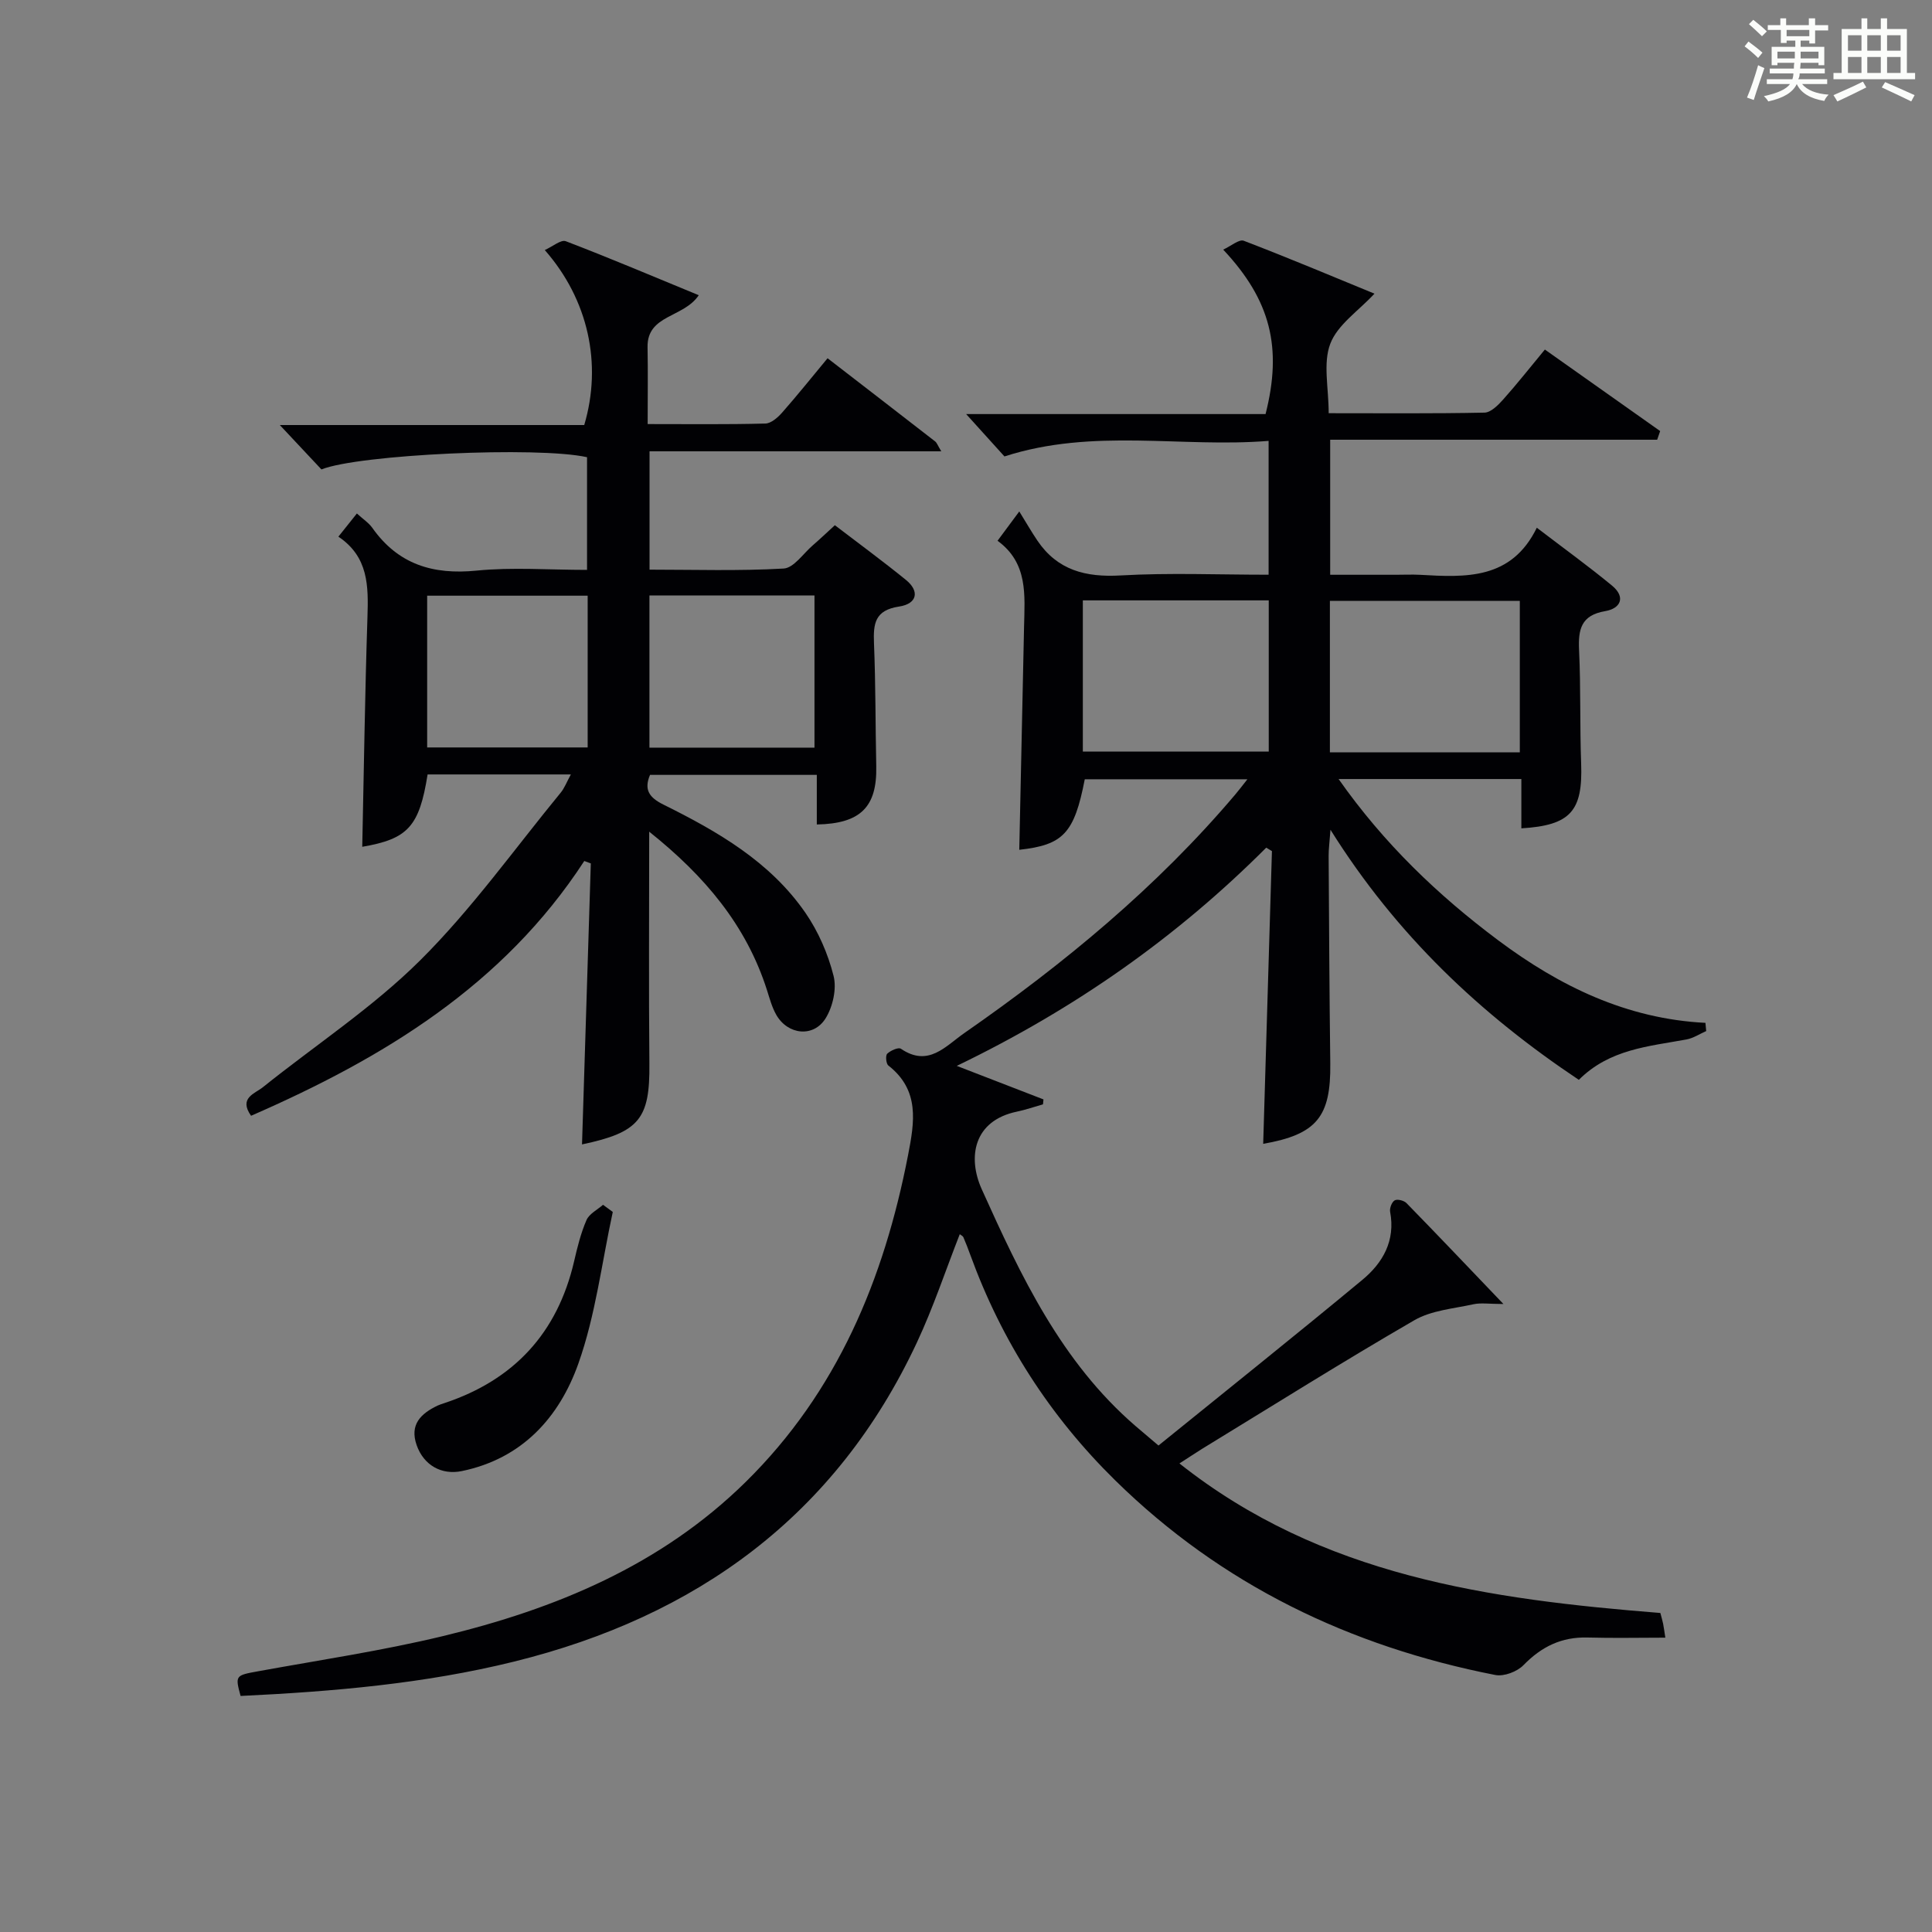
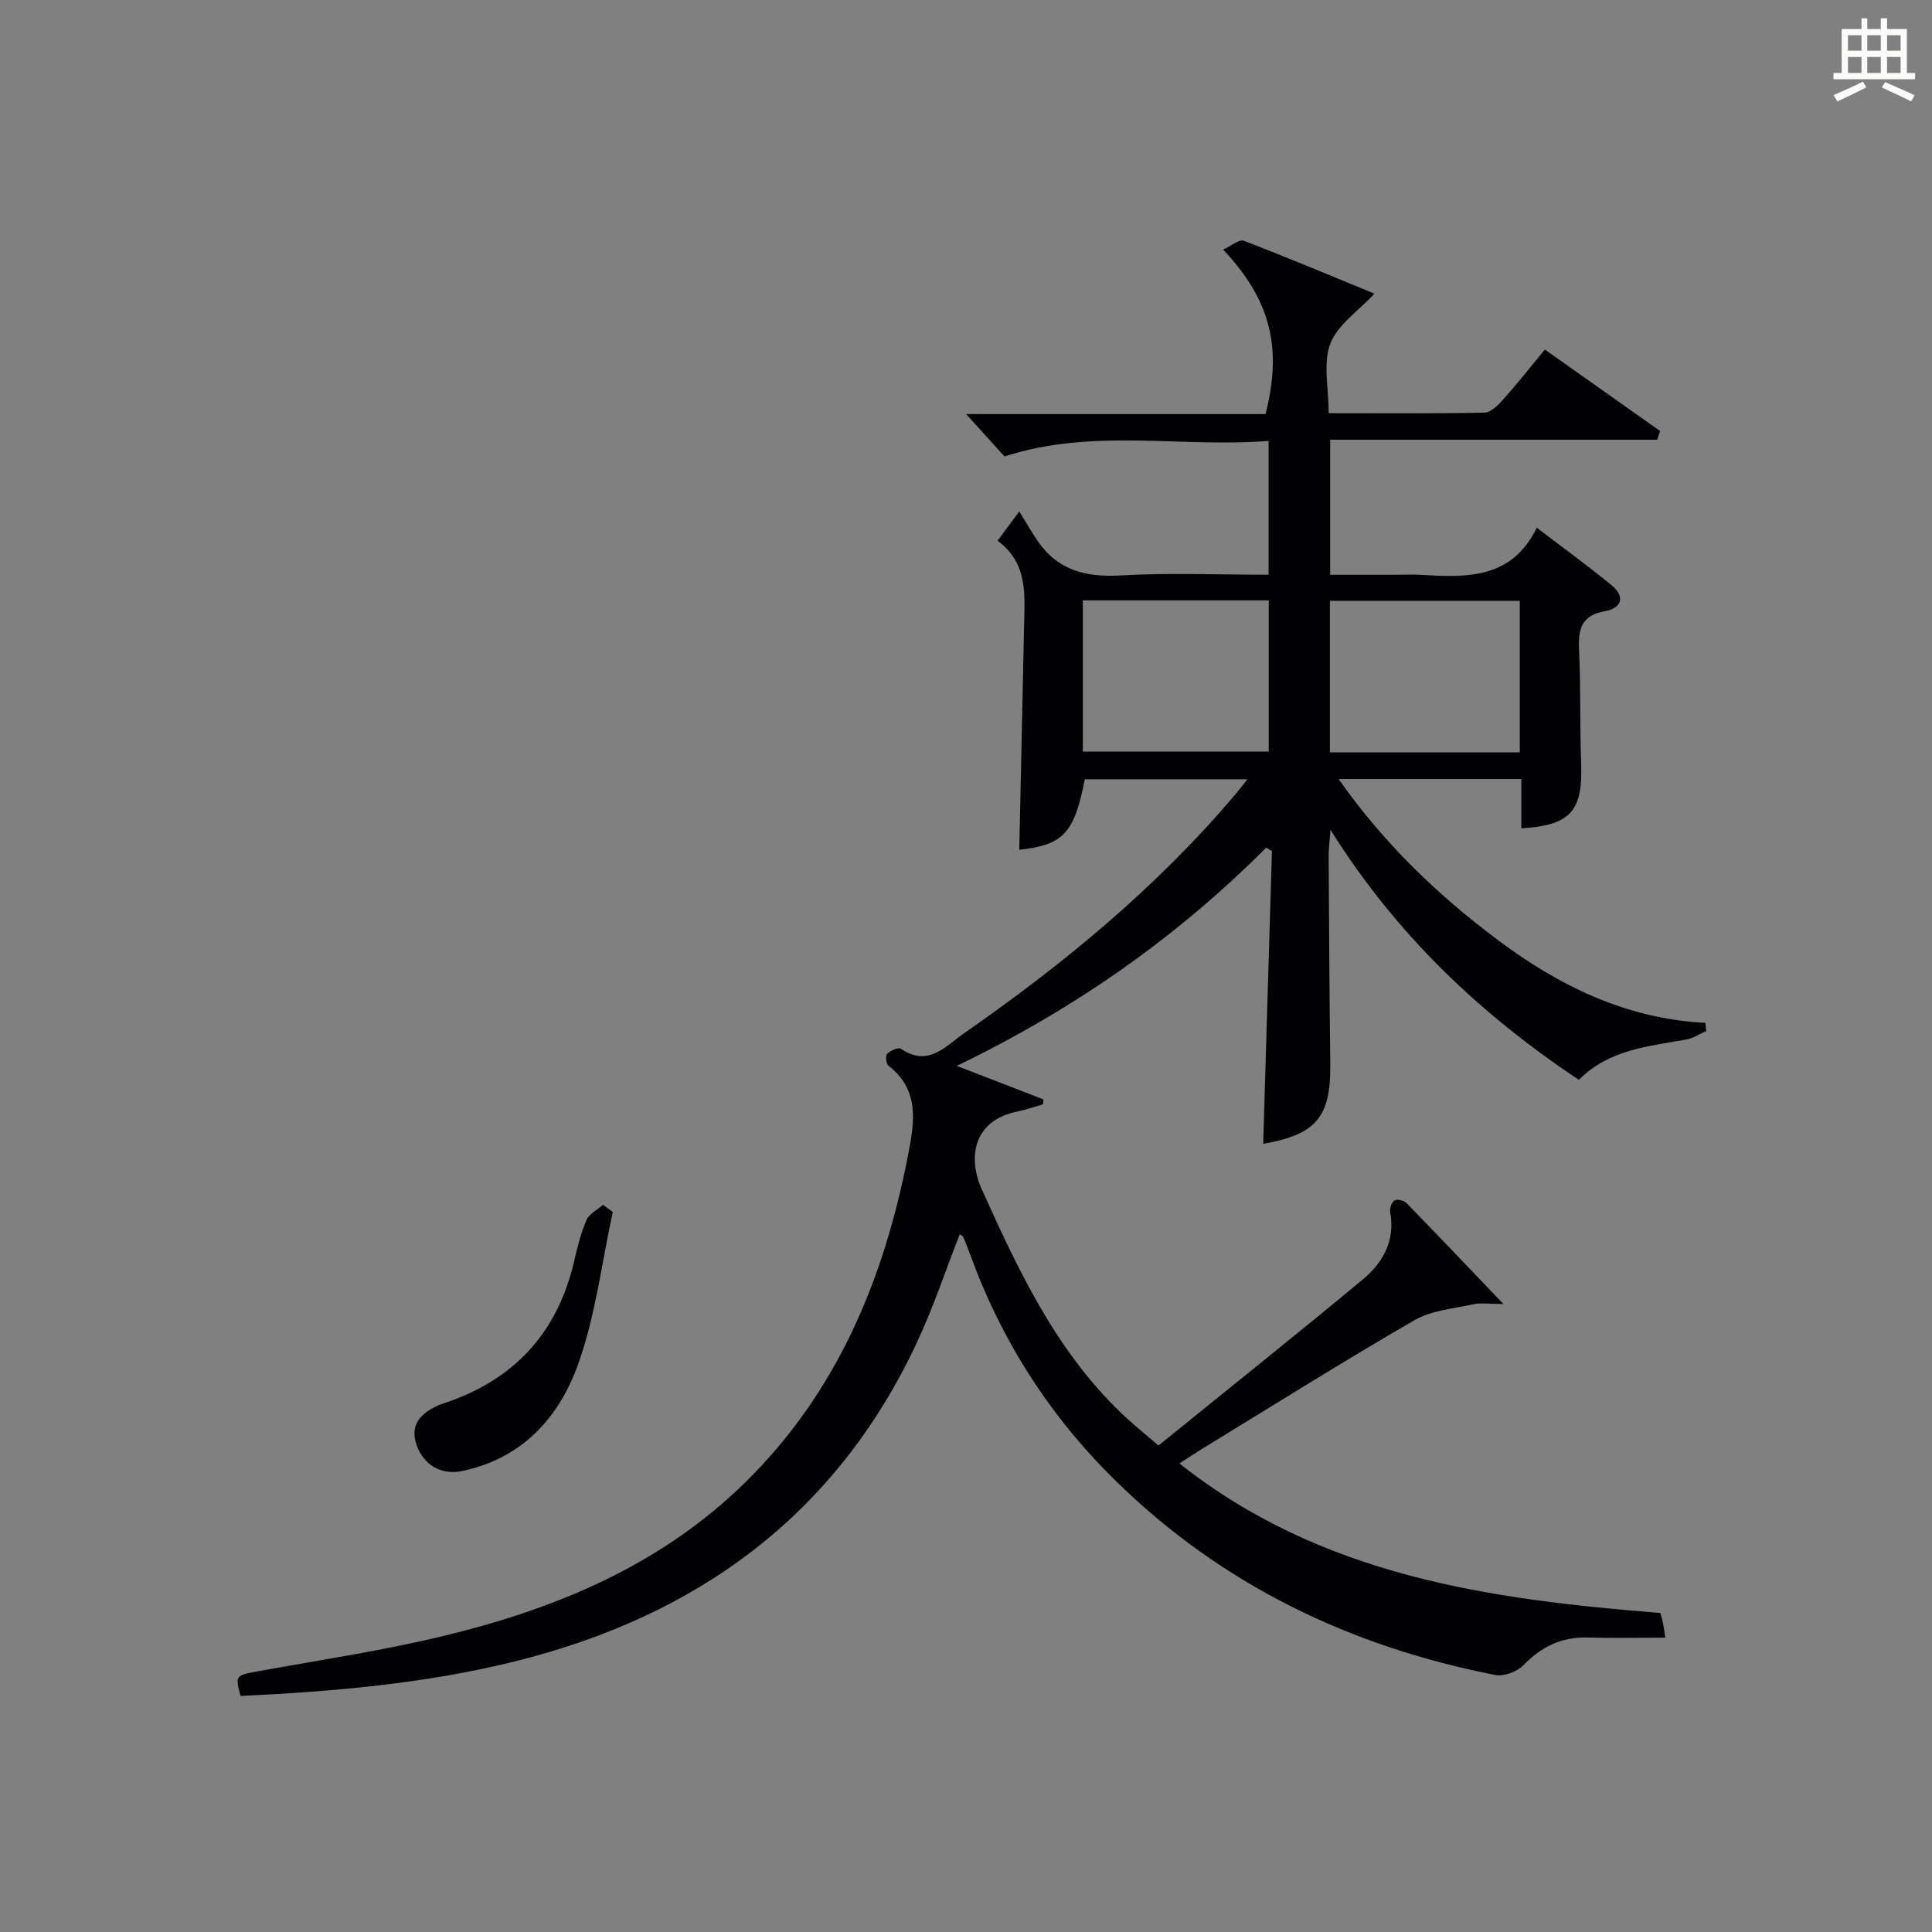
<svg xmlns="http://www.w3.org/2000/svg" version="1.1" id="漢_ZDIC_典" x="0px" y="0px" viewBox="0 0 400 400" style="enable-background:new 0 0 400 400;" xml:space="preserve">
  <rect x="0" y="0" width="400" height="400" fill="#808080" stroke="none" />
  <style type="text/css">
	.st1{fill:#010104;}
	.st0{fill:#fbfcfa;}
</style>
  <g>
-     <path class="st0" d="M361.2,9.6l0.8-1c0.9,0.7,1.9,1.4,2.9,2.3L364,12C363,11,362,10.2,361.2,9.6z M361.7,20.2   c0.9-2.1,1.6-4.3,2.3-6.7c0.4,0.2,0.8,0.4,1.3,0.6c-0.7,2.1-1.5,4.3-2.2,6.6L361.7,20.2z M362.1,5l0.9-0.9c1,0.8,2,1.6,2.8,2.4   l-1,1C363.9,6.6,363,5.8,362.1,5z M374.6,3.8h1.2v1.4h2.7v1.1h-2.7v2.7h-1.2V8.4h-1.8v1.3h4.9v3.8h-1.2v-0.5h-3.7   c0,0.4-0.1,0.9-0.1,1.2h5.1v1h-5.2c0,0.5-0.1,0.9-0.3,1.2h6v1h-5.2c1.1,1.3,2.9,2,5.5,2.2c-0.4,0.4-0.7,0.8-0.9,1.3   c-2.9-0.5-4.8-1.6-5.7-3.5H372c-0.8,1.7-2.7,2.9-5.9,3.6c-0.2-0.4-0.6-0.8-0.9-1.1c2.8-0.6,4.6-1.4,5.4-2.5h-4.8v-1h5.3   c0.1-0.3,0.2-0.7,0.2-1.2h-4.9v-1h5c0-0.4,0-0.8,0.1-1.2H368v0.5h-1.2V9.7h4.9V8.4h-1.8v0.5h-1.2V6.2H366V5.2h2.6V3.8h1.2v1.4h4.7   V3.8z M368,12.1h3.6c0-0.4,0-0.9,0-1.4H368V12.1z M369.9,7.5h4.7V6.2h-4.7V7.5z M376.5,10.7h-3.7c0,0.5,0,1,0,1.4h3.7V10.7z" />
    <path class="st0" d="M385.3,3.8h1.3V6h2.8V3.8h1.3V6h4.1v9.1h1.7v1.3h-16.9v-1.3h1.7V6h4.1V3.8z M385.7,16.9l0.7,1.2   c-1.8,0.9-3.8,1.9-6,2.9c-0.2-0.4-0.5-0.8-0.8-1.3C381.9,18.7,383.9,17.8,385.7,16.9z M382.6,10.5h2.8V7.3h-2.8V10.5z M382.6,15.1   h2.8v-3.3h-2.8V15.1z M386.6,10.5h2.8V7.3h-2.8V10.5z M386.6,15.1h2.8v-3.3h-2.8V15.1z M390.3,17c2.1,0.9,4.1,1.8,6.1,2.7l-0.7,1.3   c-2.2-1.1-4.2-2-6.1-2.9L390.3,17z M393.5,7.3h-2.8v3.2h2.8V7.3z M390.7,15.1h2.8v-3.3h-2.8V15.1z" />
    <path class="st1" d="M244.19,302.99c29.46,23.36,64.25,28.15,99.57,30.96c0.25,0.97,0.44,1.59,0.57,2.22c0.16,0.81,0.26,1.63,0.46,2.89   c-5.47,0-10.79,0.12-16.1-0.03c-5.38-0.15-9.54,1.89-13.27,5.72c-1.31,1.35-4.04,2.39-5.83,2.04   c-30.06-5.89-56.67-18.66-78.69-40.29c-13.51-13.27-23.51-28.83-29.99-46.64c-0.45-1.25-0.93-2.49-1.45-3.7   c-0.11-0.26-0.49-0.42-0.75-0.63c-2.94,7.5-5.48,15.17-8.88,22.43c-16.77,35.84-45.6,56.71-83.37,66.05   c-18.6,4.6-37.62,6.21-56.65,7.12c-1.16-4.27-1.06-4.26,3.68-5.12c12.73-2.32,25.56-4.23,38.12-7.25   c23.38-5.63,45.2-14.65,62.76-31.92c19-18.7,28.64-41.99,33.63-67.66c1.34-6.89,2.46-13.47-4.08-18.58   c-0.47-0.37-0.62-2.07-0.23-2.44c0.69-0.66,2.31-1.38,2.83-1.03c5.7,3.88,9.21-0.52,13.17-3.27   c20.58-14.31,39.81-30.17,56.08-49.39c0.73-0.86,1.4-1.76,2.49-3.13c-11.6,0-22.63,0-33.67,0c-2.17,11.19-4.45,13.6-13.56,14.6   c0.33-15.37,0.66-30.78,0.99-46.2c0.14-6.5,0.86-13.16-5.49-17.78c1.23-1.66,2.18-2.94,4.5-6.07c1.47,2.38,2.55,4.26,3.76,6.05   c4.16,6.13,9.99,7.61,17.2,7.2c10.1-0.58,20.25-0.15,30.66-0.15c0-9.2,0-17.97,0-27.71c-18.02,1.46-36.29-2.72-54.69,3.22   c-2.16-2.39-4.9-5.41-7.93-8.77c20.74,0,41.45,0,61.99,0c3.5-13.79,1.05-23.59-8.77-34.05c1.63-0.74,3.3-2.21,4.27-1.83   c9.26,3.55,18.41,7.4,27.05,10.95c-3.31,3.57-7.64,6.42-9.14,10.35c-1.55,4.04-0.34,9.14-0.34,14.4c11.02,0,21.65,0.1,32.26-0.12   c1.32-0.03,2.82-1.55,3.86-2.71c2.87-3.21,5.54-6.61,8.64-10.35c8.08,5.72,15.97,11.3,23.87,16.88c-0.21,0.6-0.41,1.19-0.62,1.79   c-22.46,0-44.93,0-67.7,0c0,9.63,0,18.39,0,27.96c4.45,0,9.04,0,13.62,0c1.67,0,3.34-0.08,5,0.01c9.47,0.54,18.9,1.03,24.16-9.75   c5.64,4.31,10.75,8,15.59,12c2.87,2.38,1.76,4.73-1.44,5.27c-5,0.85-5.6,3.79-5.4,8.07c0.37,7.82,0.14,15.66,0.43,23.48   c0.36,9.84-2.18,12.8-12.38,13.42c0-3.31,0-6.61,0-10.21c-12.52,0-24.74,0-37.84,0c9.38,13.35,20.56,24.06,33.09,33.42   c12.68,9.47,26.55,16.24,42.86,17.06c0.05,0.57,0.11,1.13,0.16,1.7c-1.36,0.6-2.67,1.48-4.09,1.74   c-7.81,1.44-15.91,1.99-22.28,8.36c-20.31-13.56-37.73-29.91-51.42-51.78c-0.19,2.65-0.39,4.02-0.38,5.39   c0.09,14.33,0.16,28.66,0.34,42.99c0.14,11.09-2.83,14.7-13.89,16.65c0.6-20.19,1.21-40.4,1.81-60.61   c-0.39-0.24-0.79-0.47-1.18-0.71c-18.48,18.49-39.5,33.32-64.07,45.18c6.63,2.56,12.29,4.75,17.95,6.94   c-0.03,0.34-0.07,0.68-0.1,1.02c-1.8,0.51-3.57,1.13-5.39,1.51c-9.04,1.88-10.25,9.5-7.29,16.07c8.08,17.93,16.46,35.74,31.8,48.99   c1.38,1.19,2.77,2.36,4.79,4.07c14.13-11.45,28.28-22.75,42.21-34.3c4.25-3.52,6.88-8.11,5.75-14.09   c-0.14-0.75,0.35-2.03,0.95-2.37c0.54-0.31,1.91,0.03,2.43,0.56c6.37,6.52,12.65,13.13,20.08,20.9c-2.96,0-4.67-0.29-6.25,0.06   c-4.13,0.91-8.68,1.26-12.21,3.31c-14.82,8.58-29.33,17.7-43.95,26.63C247.36,300.92,245.88,301.91,244.19,302.99z M314.66,155.76   c0-10.75,0-21.12,0-31.35c-13.36,0-26.37,0-39.32,0c0,10.65,0,20.88,0,31.35C288.51,155.76,301.4,155.76,314.66,155.76z    M224.19,155.61c13.14,0,25.82,0,38.49,0c0-10.63,0-20.87,0-31.31c-12.94,0-25.62,0-38.49,0   C224.19,134.83,224.19,145.08,224.19,155.61z" />
-     <path class="st1" d="M134.41,172.19c0,16.76-0.11,32.41,0.04,48.06c0.11,11.36-2.04,14.18-13.95,16.69c0.61-19.43,1.21-38.81,1.82-58.18   c-0.45-0.17-0.9-0.33-1.35-0.5c-16.8,25.8-41.66,40.83-68.99,52.75c-2.61-3.7,0.78-4.58,2.43-5.9   c10.89-8.74,22.74-16.5,32.58-26.28c10.67-10.6,19.51-23.04,29.1-34.72c0.79-0.96,1.24-2.21,2.1-3.77c-10.26,0-19.97,0-29.66,0   c-1.72,10.81-4.09,13.36-13.53,14.98c0.34-15.83,0.56-31.74,1.08-47.64c0.2-6.34,0.22-12.39-6.02-16.57   c1.46-1.83,2.54-3.18,3.83-4.8c1.31,1.2,2.46,1.94,3.19,2.97c5.34,7.56,12.54,9.76,21.58,8.86c7.42-0.74,14.97-0.15,22.88-0.15   c0-7.89,0-15.6,0-23.33c-10.2-2.28-47.28-0.57-54.99,2.53c-2.8-2.99-5.59-5.96-8.62-9.19c21.08,0,42.12,0,63.03,0   c3.75-12.64,0.85-25.97-8.17-36.23c1.65-0.74,3.35-2.21,4.35-1.83c9.1,3.48,18.08,7.29,27.53,11.18c-3.16,4.72-10.73,4-10.6,10.77   c0.1,5.12,0.02,10.24,0.02,15.91c8.48,0,16.43,0.1,24.37-0.11c1.2-0.03,2.6-1.27,3.5-2.3c3.18-3.61,6.19-7.38,9.38-11.22   c7.58,5.85,14.94,11.53,22.28,17.23c0.35,0.27,0.51,0.8,1.26,2.04c-20.37,0-40.19,0-60.4,0c0,8.47,0,16.19,0,24.5   c9.24,0,18.52,0.3,27.76-0.23c2.1-0.12,4.05-3.09,6.03-4.8c1.49-1.29,2.92-2.65,4.58-4.17c5.01,3.83,9.96,7.46,14.72,11.33   c2.86,2.32,2.35,4.94-1.43,5.51c-5.04,0.76-5.35,3.56-5.19,7.62c0.35,8.48,0.29,16.98,0.47,25.47c0.17,8.4-3.24,11.86-12.31,12.03   c0-3.3,0-6.6,0-10.27c-11.71,0-23.1,0-34.53,0c-1.29,3.07-0.18,4.68,2.75,6.14c11.24,5.57,22.12,11.83,29.43,22.43   c2.67,3.87,4.67,8.48,5.82,13.04c0.68,2.67-0.15,6.39-1.65,8.8c-2.51,4.03-7.84,3.42-10.21-0.73c-0.89-1.56-1.37-3.37-1.92-5.1   C154.5,191.53,145.88,181.34,134.41,172.19z M168.63,154.79c0-10.83,0-21.2,0-31.5c-11.62,0-22.87,0-34.17,0   c0,10.65,0,21.01,0,31.5C145.98,154.79,157.1,154.79,168.63,154.79z M121.67,154.75c0-10.78,0-21.02,0-31.42   c-11.3,0-22.33,0-33.23,0c0,10.71,0,21.07,0,31.42C99.65,154.75,110.44,154.75,121.67,154.75z" />
    <path class="st1" d="M126.87,250.92c-2.28,10.49-3.56,21.34-7.12,31.38c-3.94,11.12-11.62,19.69-24.13,22.27c-4.21,0.87-7.89-1.21-9.35-5.35   c-1.51-4.29,0.86-6.55,4.33-8.21c0.45-0.21,0.93-0.35,1.4-0.51c14.41-4.79,23.41-14.51,26.86-29.35c0.67-2.9,1.39-5.84,2.57-8.55   c0.56-1.3,2.24-2.12,3.42-3.16C125.52,249.93,126.19,250.42,126.87,250.92z" />
  </g>
</svg>